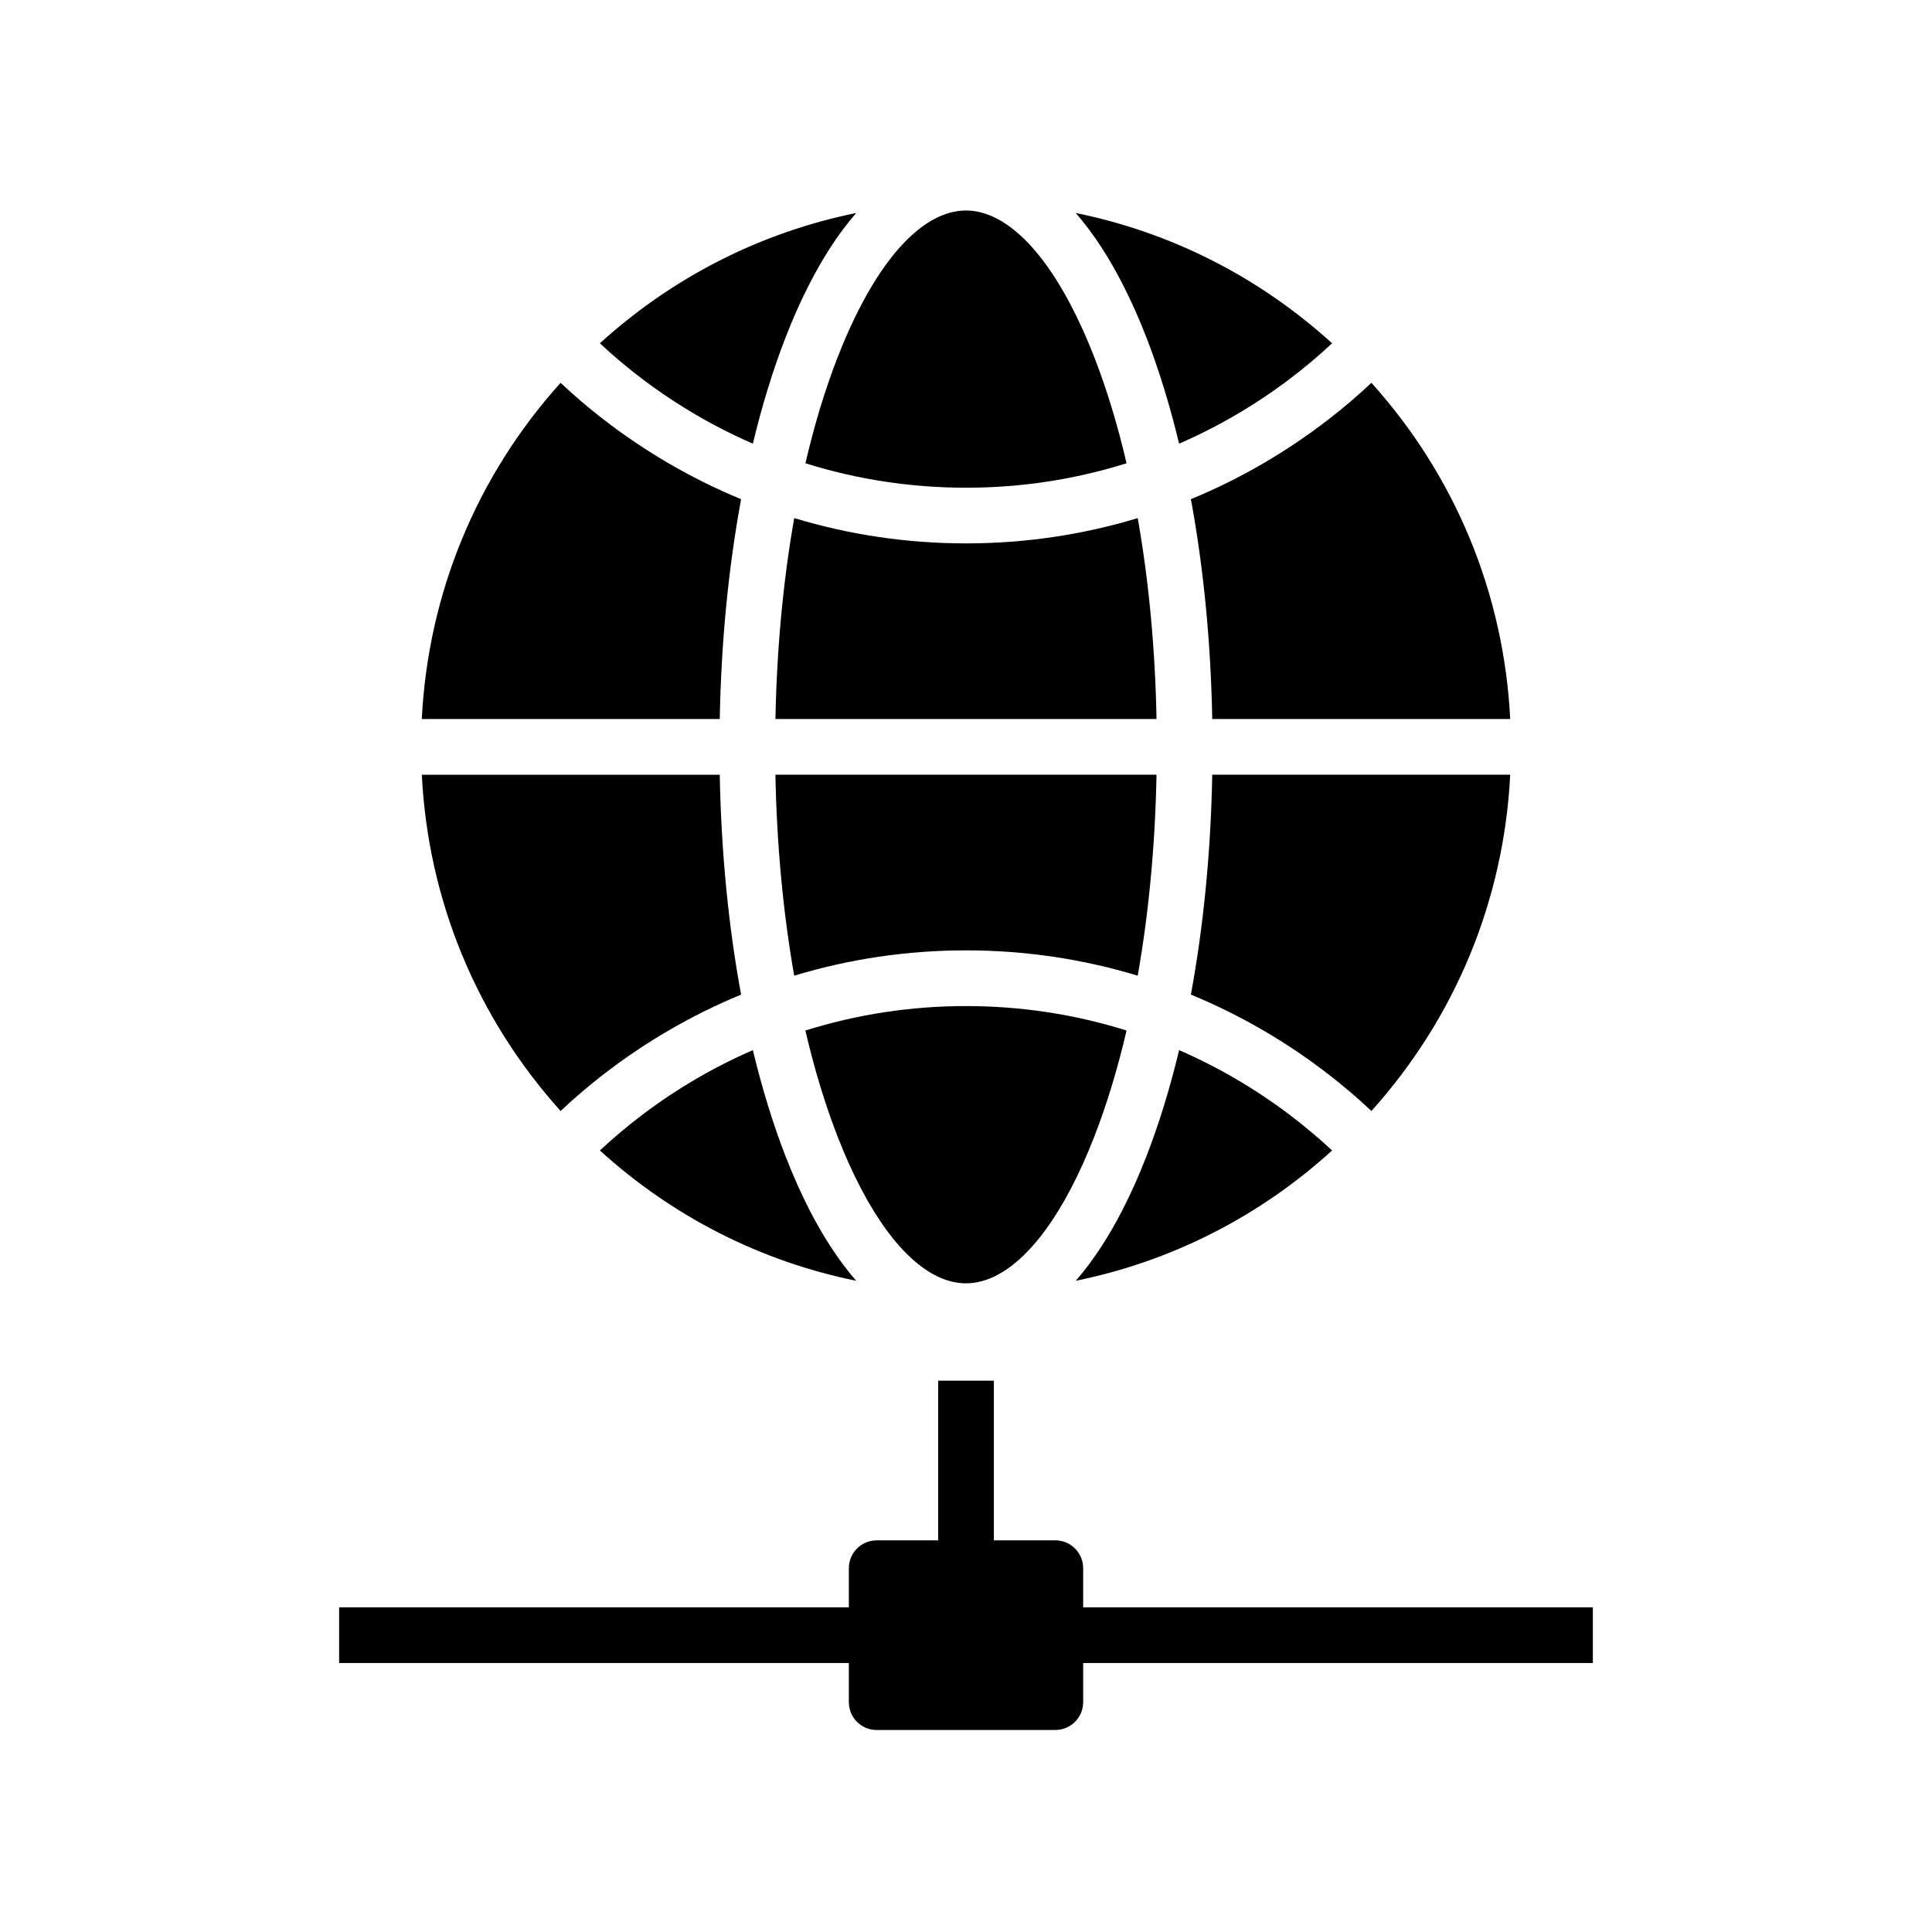
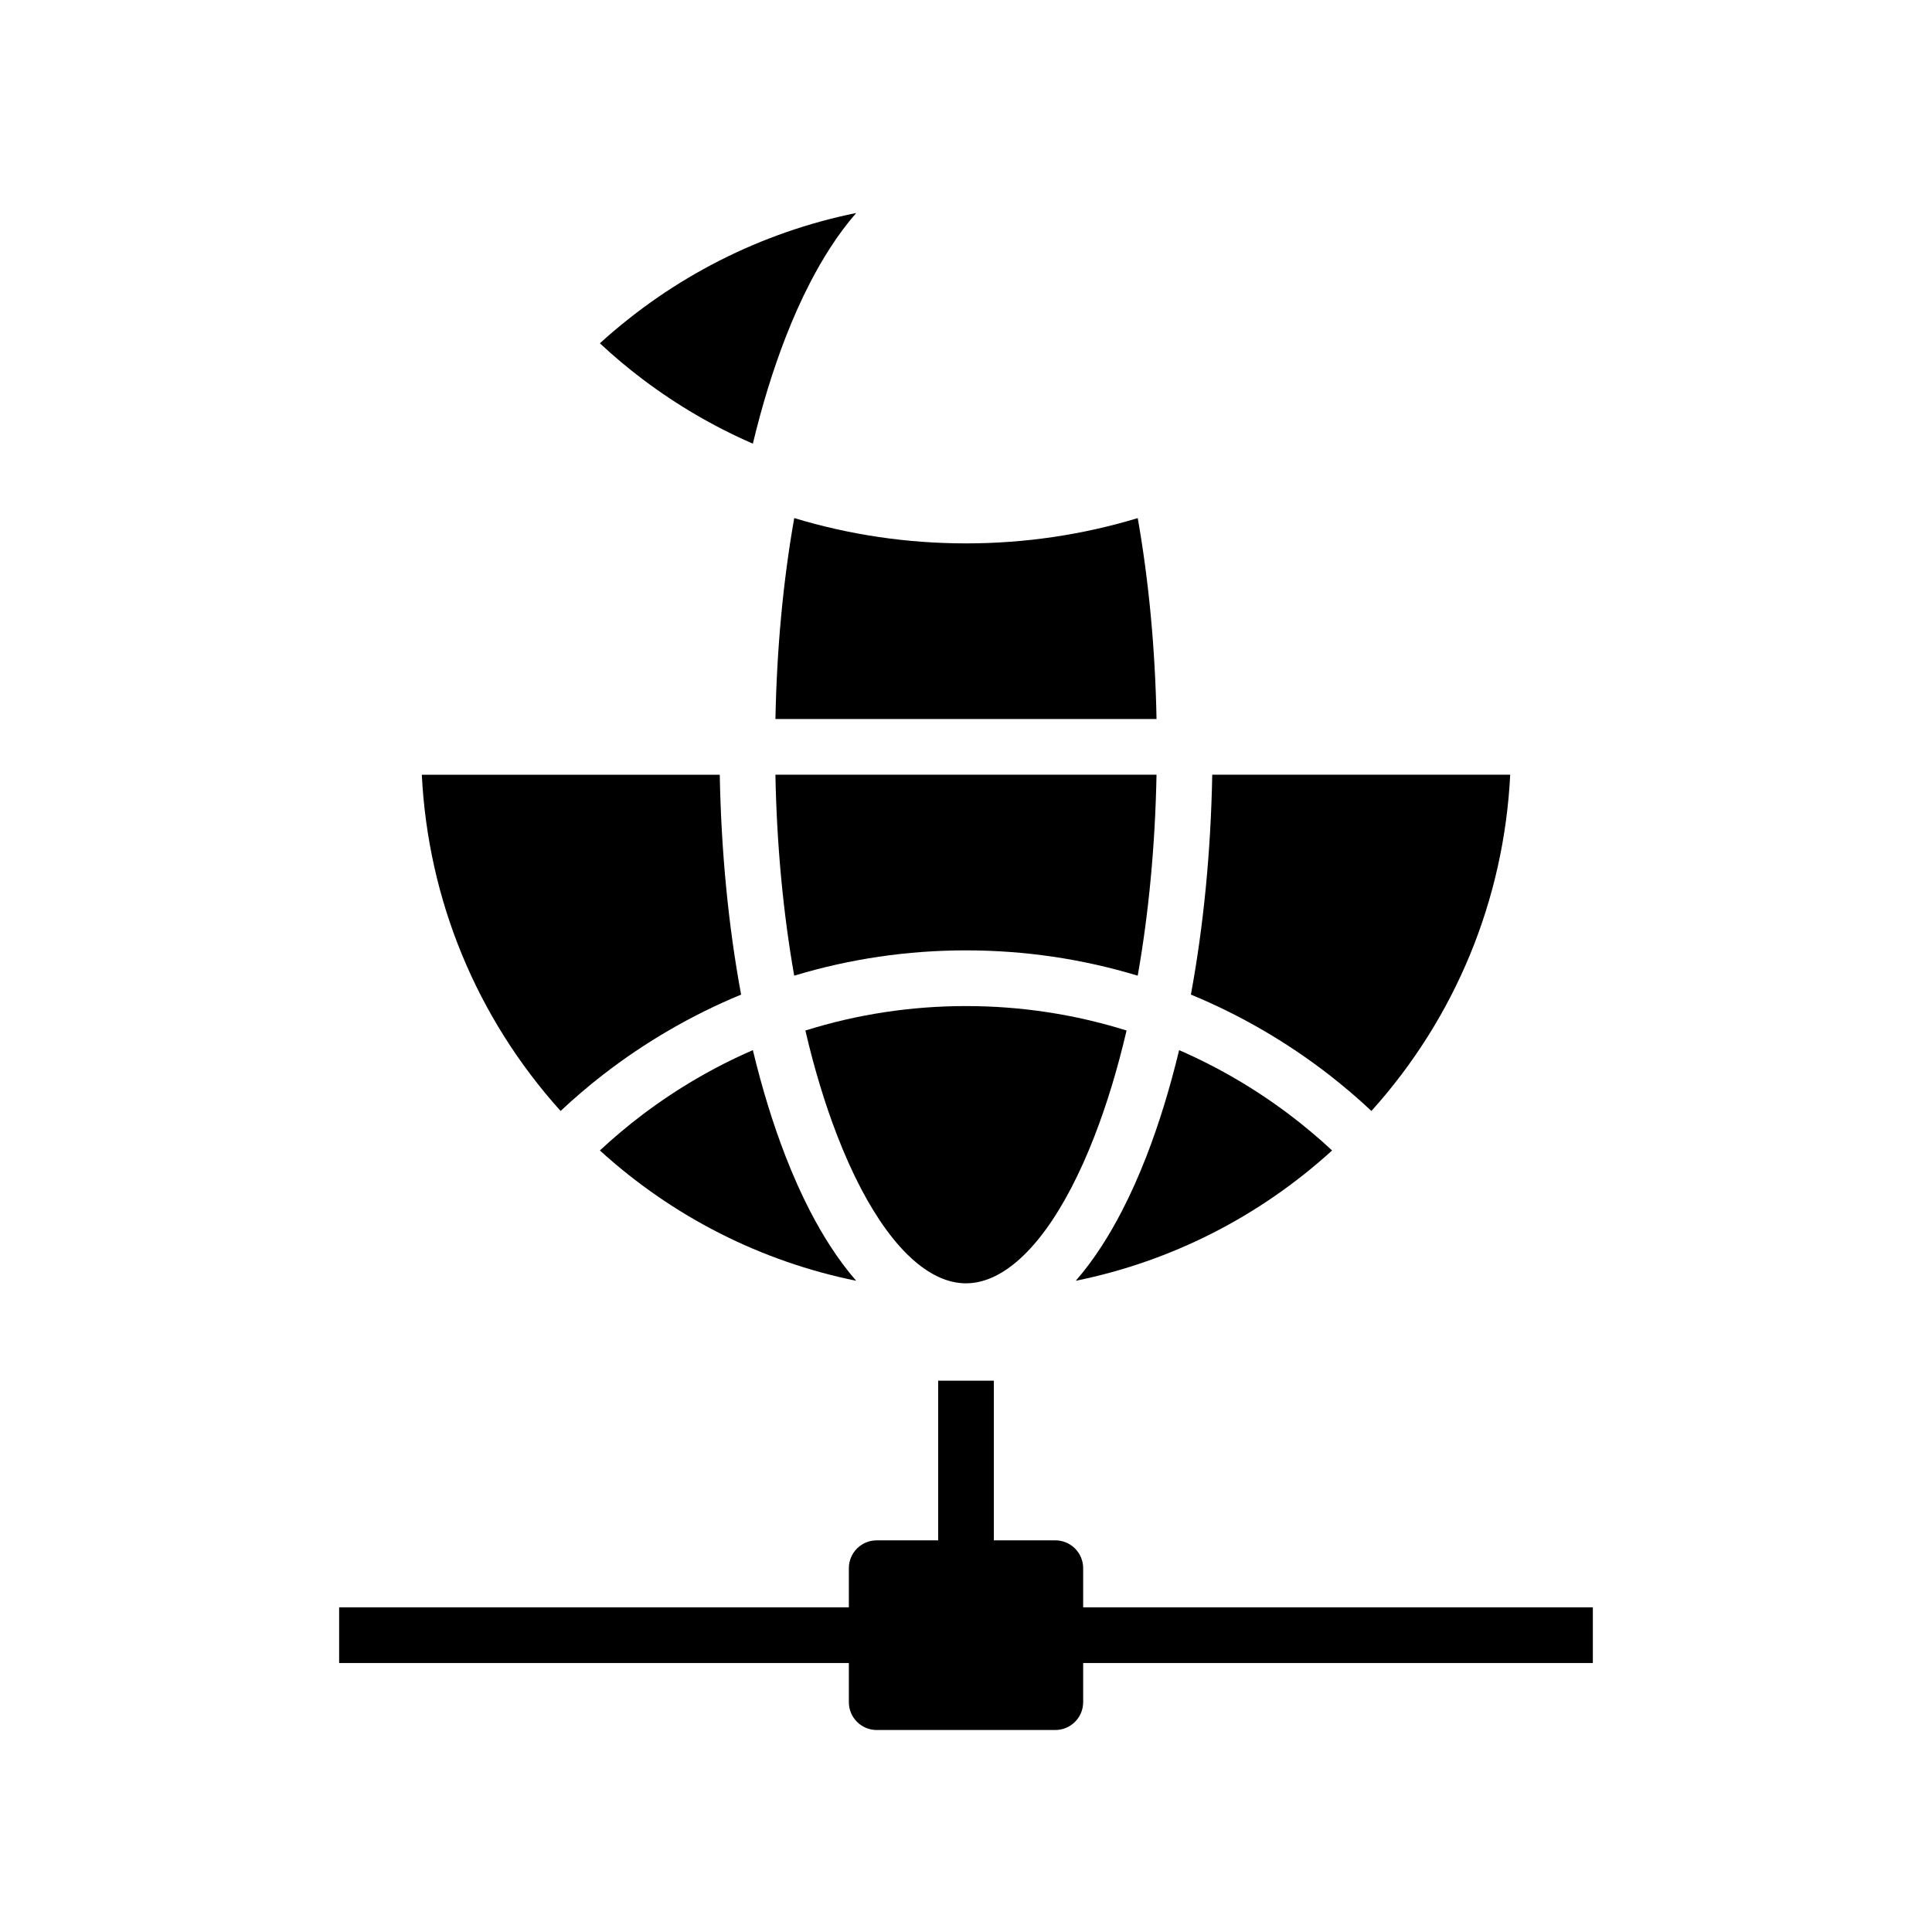
<svg xmlns="http://www.w3.org/2000/svg" fill="#000000" width="800px" height="800px" version="1.1" viewBox="144 144 512 512">
  <g>
    <path d="m340.4 407.58c-13.043 5.379-25.418 12.566-36.609 21.25-1.949 1.504-3.856 3.059-5.727 4.664-1.875 1.594-3.711 3.238-5.5 4.926-22.254-24.719-35.117-55.891-36.781-89.105h78.961c0.371 20.426 2.305 40.148 5.656 58.266z" />
    <path d="m370.91 200.44c-2.387 2.734-4.695 5.82-6.906 9.246-1.855 2.867-3.644 5.973-5.363 9.309-2.297 4.438-4.469 9.293-6.5 14.539-3.324 8.586-6.215 17.992-8.625 28.039-10.301-4.473-20.113-10.211-29.121-17.004-1.992-1.5-3.945-3.055-5.856-4.664-1.898-1.59-3.754-3.234-5.566-4.926 19.359-17.602 42.707-29.406 67.938-34.539z" />
-     <path d="m544.22 334.55h-78.965c-0.375-20.43-2.312-40.148-5.656-58.262 13.039-5.371 25.41-12.562 36.609-21.254 1.949-1.504 3.856-3.059 5.731-4.66 1.875-1.598 3.711-3.238 5.5-4.93 22.254 24.723 35.117 55.898 36.781 89.105z" />
    <path d="m497.02 448.89c-19.355 17.598-42.699 29.402-67.93 34.527 2.387-2.734 4.688-5.816 6.898-9.238 1.855-2.867 3.644-5.973 5.367-9.309 2.293-4.438 4.461-9.285 6.496-14.527 3.324-8.586 6.211-17.992 8.629-28.043 10.301 4.477 20.113 10.215 29.121 17.008 1.992 1.496 3.941 3.051 5.852 4.66 1.898 1.578 3.758 3.227 5.566 4.922z" />
    <path d="m544.22 349.31c-1.664 33.215-14.535 64.395-36.781 89.109-1.789-1.688-3.625-3.332-5.5-4.93-1.875-1.598-3.785-3.152-5.731-4.664-11.191-8.684-23.566-15.871-36.609-21.25 3.344-18.117 5.285-37.84 5.656-58.27z" />
-     <path d="m497.02 234.98c-1.812 1.691-3.672 3.336-5.57 4.926-1.91 1.609-3.856 3.16-5.852 4.66-9.008 6.801-18.824 12.535-29.125 17.008-2.414-10.047-5.301-19.453-8.625-28.039-2.031-5.25-4.207-10.102-6.5-14.543-1.723-3.336-3.512-6.434-5.367-9.305v-0.004c-2.215-3.426-4.516-6.504-6.902-9.238 25.238 5.125 48.586 16.934 67.941 34.535z" />
-     <path d="m340.4 276.29c-3.344 18.117-5.285 37.836-5.656 58.262h-78.965c1.664-33.211 14.527-64.383 36.781-89.102 1.789 1.688 3.625 3.324 5.496 4.926 1.875 1.605 3.789 3.16 5.738 4.664 11.199 8.691 23.566 15.879 36.605 21.25z" />
    <path d="m370.9 483.42c-25.23-5.133-48.574-16.934-67.926-34.535 1.812-1.691 3.672-3.336 5.57-4.926 1.902-1.609 3.856-3.16 5.852-4.66 9.004-6.793 18.812-12.527 29.121-17.004 2.414 10.051 5.301 19.457 8.629 28.043 2.031 5.246 4.203 10.09 6.488 14.527 1.723 3.336 3.512 6.441 5.367 9.309 2.211 3.43 4.516 6.512 6.898 9.246z" />
    <path d="m566.12 569.96v14.762l-135.07-0.004v10.371c0 4.074-3.305 7.379-7.379 7.379l-47.336 0.004c-4.074 0-7.379-3.305-7.379-7.379v-10.371l-135.08-0.004v-14.762l135.08 0.004v-10.371c0-4.074 3.305-7.379 7.379-7.379l16.285-0.004v-42.316h14.762v42.316h16.289c4.074 0 7.379 3.305 7.379 7.379v10.371z" />
    <path d="m450.49 349.31c-0.355 18.672-2.055 36.68-4.984 53.254-14.699-4.453-29.973-6.707-45.512-6.707-15.539 0-30.812 2.254-45.52 6.707-2.922-16.574-4.625-34.582-4.981-53.254z" />
    <path d="m450.49 334.55h-100.99c0.355-18.672 2.055-36.68 4.981-53.254 14.707 4.453 29.977 6.707 45.52 6.707 15.539 0 30.809-2.25 45.512-6.699 2.926 16.574 4.625 34.578 4.981 53.246z" />
-     <path d="m442.55 266.77c-13.719 4.305-28.004 6.481-42.547 6.481s-28.832-2.176-42.555-6.481c2.336-10.047 5.164-19.41 8.457-27.898 3.93-10.141 8.324-18.516 12.969-24.875 2.484-3.394 5.031-6.219 7.621-8.422 4.441-3.793 9-5.785 13.5-5.785s9.059 1.992 13.5 5.785c2.59 2.203 5.137 5.023 7.617 8.418 4.648 6.363 9.043 14.742 12.973 24.879 3.293 8.488 6.121 17.852 8.465 27.898z" />
    <path d="m442.55 417.1c-2.348 10.051-5.176 19.418-8.469 27.906-3.926 10.137-8.32 18.508-12.965 24.871-2.481 3.391-5.027 6.215-7.617 8.418-4.441 3.805-9.004 5.797-13.512 5.797-4.5 0-9.062-1.992-13.512-5.797-2.59-2.211-5.137-5.027-7.617-8.422-4.644-6.363-9.039-14.73-12.965-24.867-3.293-8.488-6.121-17.855-8.461-27.906 13.723-4.301 28.008-6.481 42.559-6.481 14.555 0 28.836 2.18 42.559 6.481z" />
  </g>
</svg>